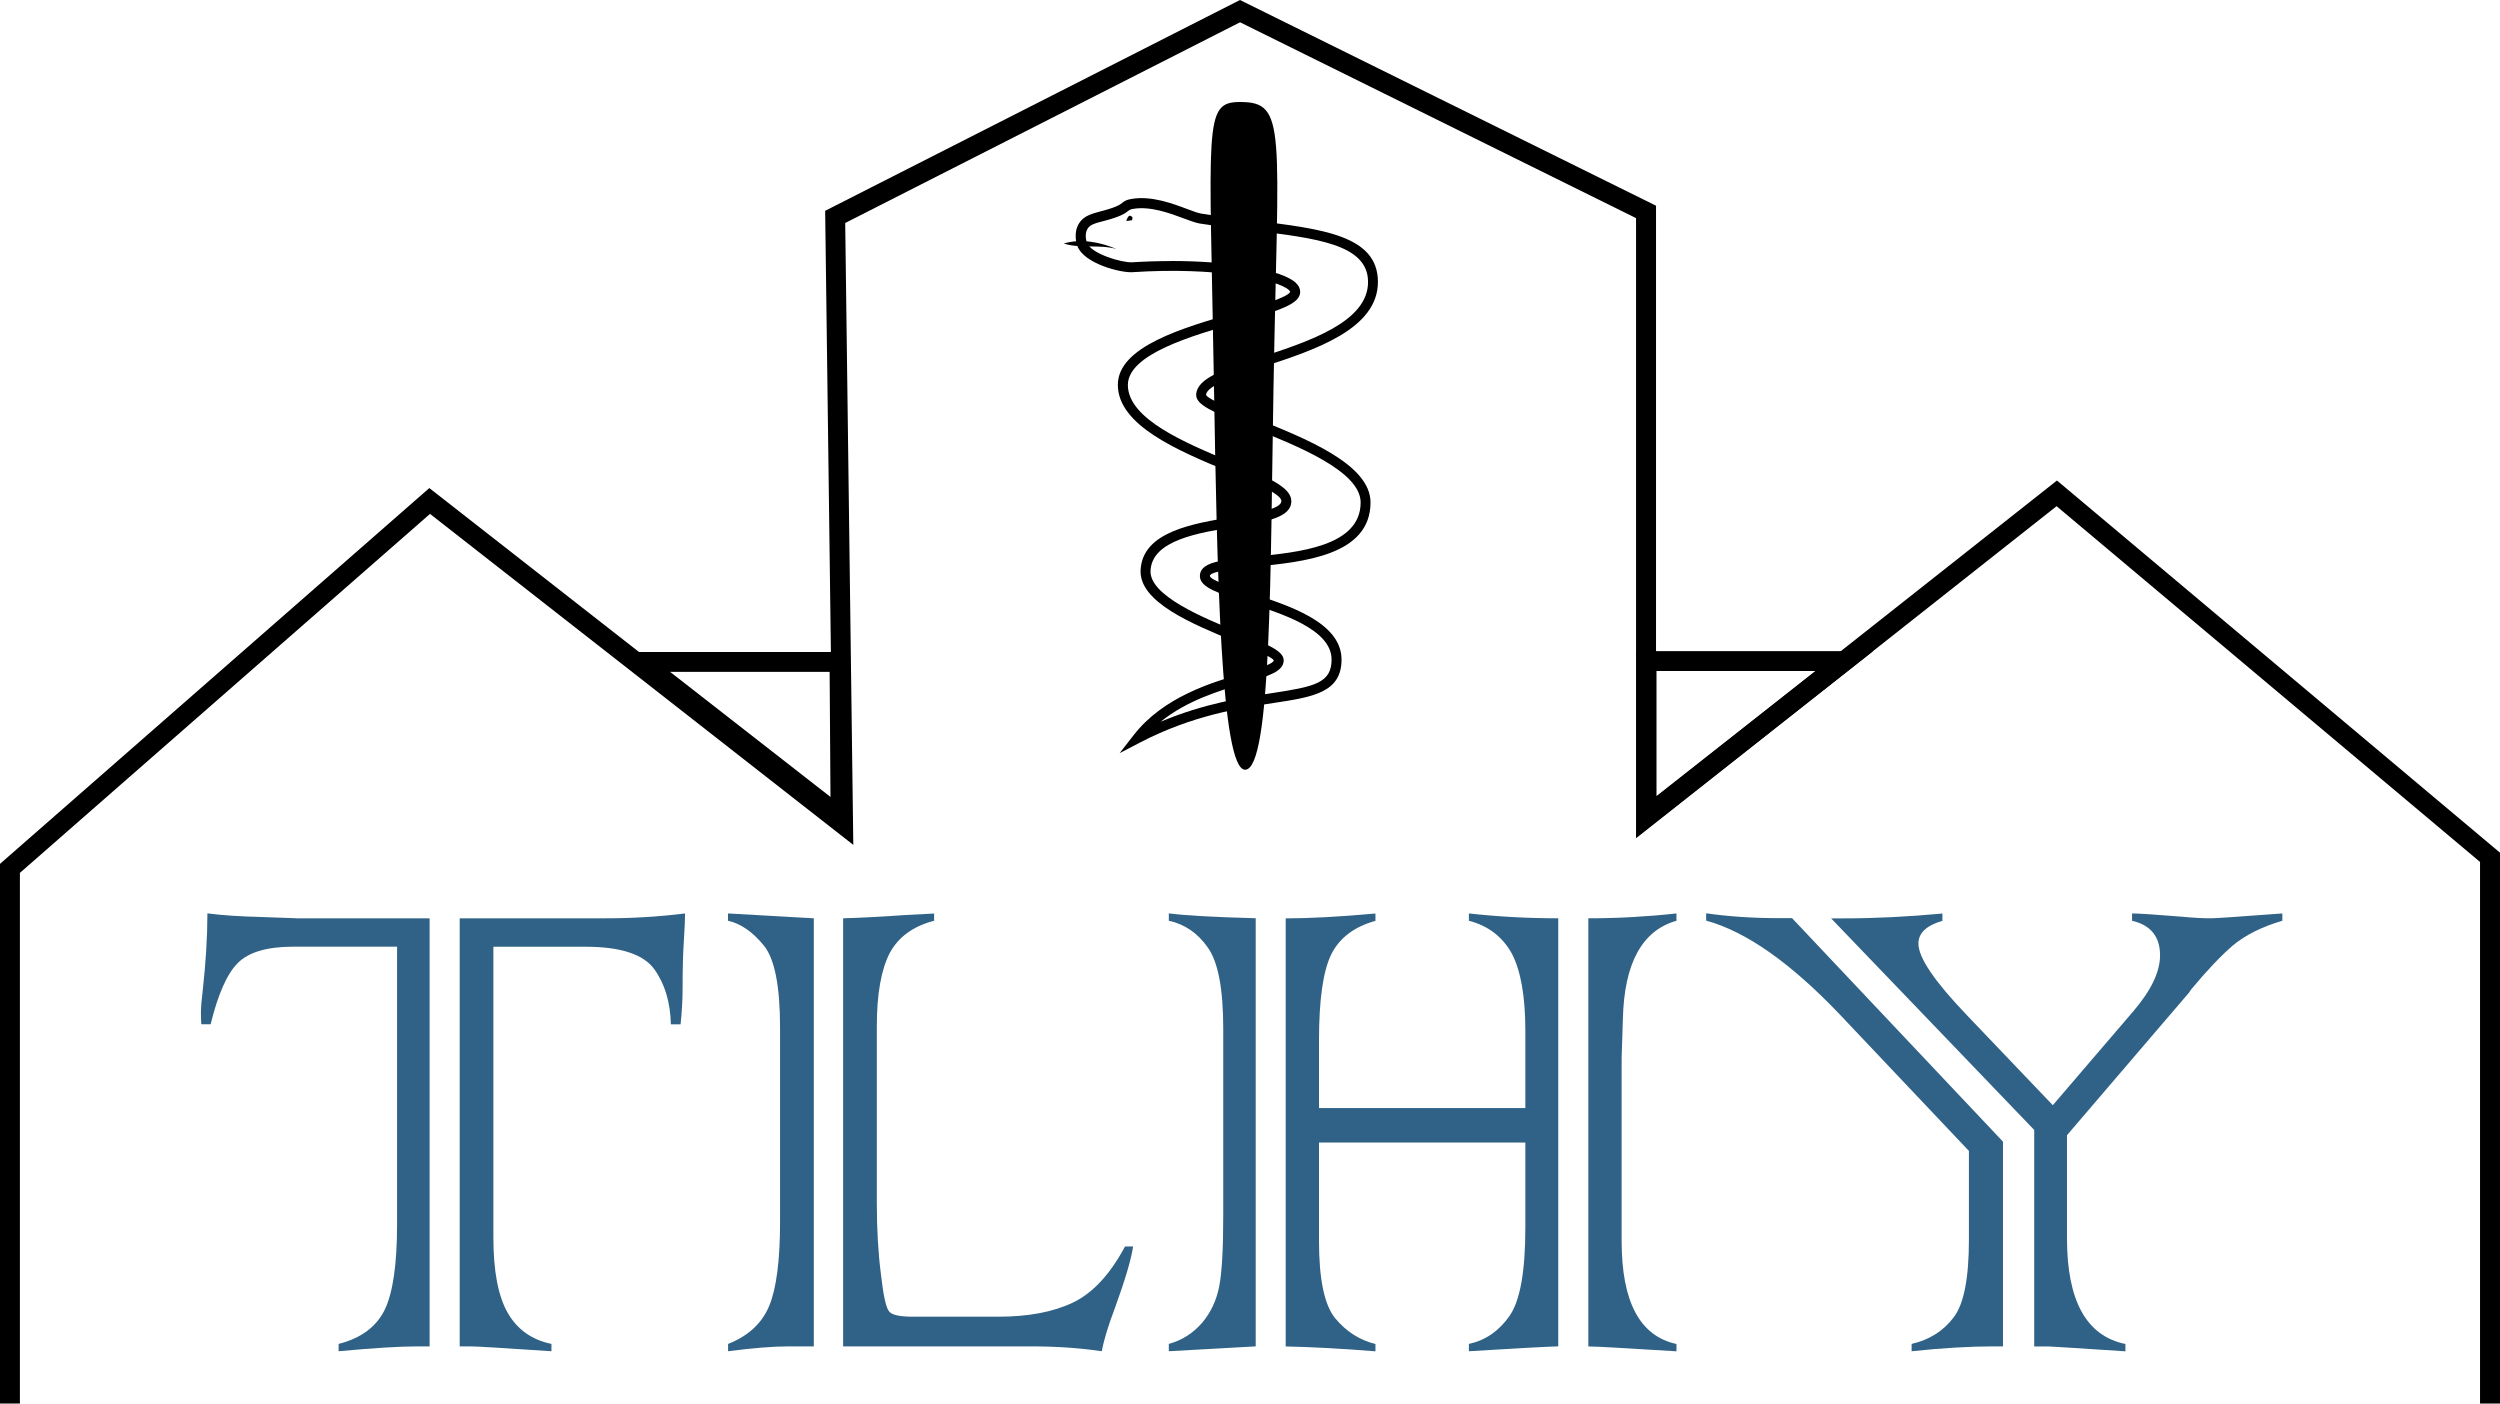
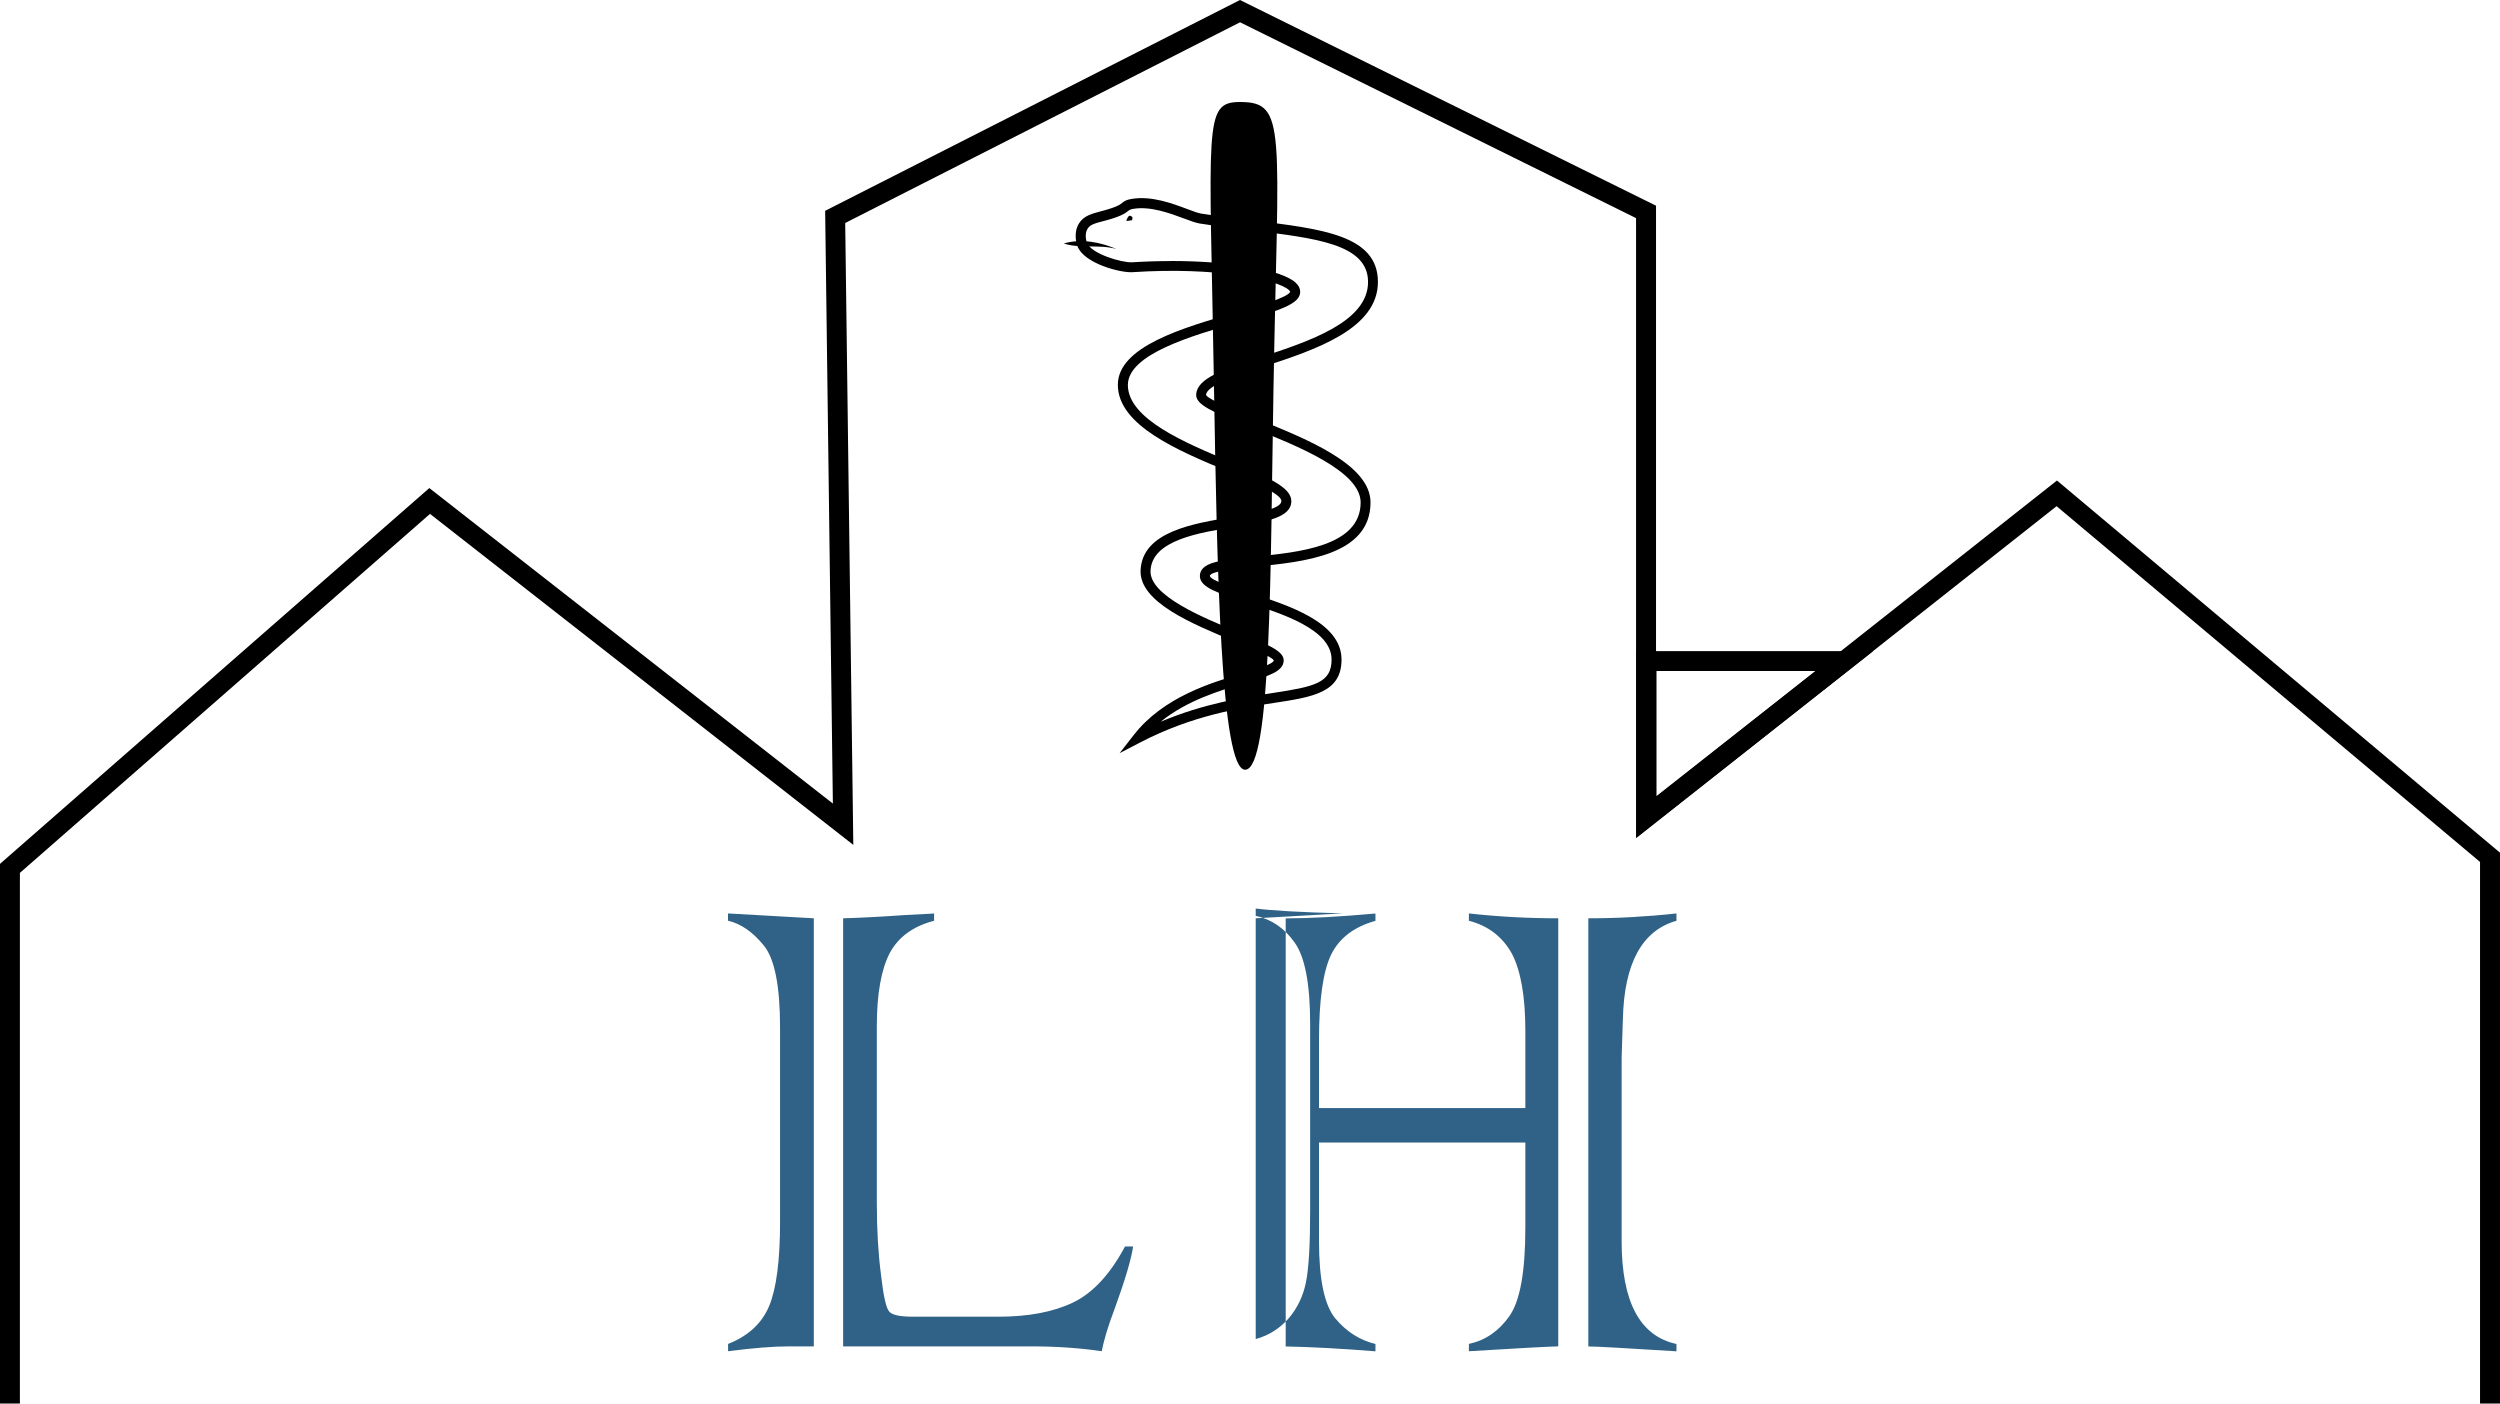
<svg xmlns="http://www.w3.org/2000/svg" id="Layer_2" viewBox="0 0 324.24 182.03">
  <defs>
    <style>.cls-1{fill:#2f6286;}</style>
  </defs>
  <g>
-     <path class="cls-1" d="m38.34,119.1h17.38v55.52h-1.58c-2.28,0-5.69.21-10.22.63v-.95c2.91-.74,4.92-2.23,6-4.48,1.05-2.21,1.58-5.9,1.58-11.06v-35.98h-13.43c-3.41,0-5.81.7-7.22,2.11s-2.58,4.06-3.53,7.95h-1.21c-.04-.46-.05-.95-.05-1.47,0-.7.07-1.6.21-2.69.42-3.76.63-7.16.63-10.22,1.86.25,4.18.4,6.95.47l4.48.16Zm22.65,55.52h-1.37v-55.52h18.96c3.48,0,6.9-.21,10.27-.63,0,.67-.05,1.88-.16,3.63-.11,1.62-.16,3.63-.16,6.06,0,1.55-.09,3.11-.26,4.69h-1.26c-.07-2.88-.79-5.27-2.16-7.16-1.4-1.93-4.37-2.9-8.9-2.9h-11.96v37.71c0,4.32.61,7.57,1.84,9.74s3.13,3.53,5.69,4.06v.95c-6.22-.42-9.73-.63-10.53-.63Z" />
    <path class="cls-1" d="m94.44,118.47l11.11.63v55.52h-3.27c-2,0-4.62.21-7.85.63v-.95c2.6-1.02,4.37-2.65,5.32-4.9.95-2.28,1.42-5.93,1.42-10.96v-25.18c0-5.37-.7-8.92-2.11-10.64-1.44-1.76-2.98-2.83-4.64-3.21v-.95Zm39.3,56.15h-24.39v-55.52c2.39-.07,5.06-.21,8.01-.42,2.74-.14,4-.21,3.79-.21v.95c-2.7.7-4.62,2.09-5.74,4.16-1.12,2.14-1.69,5.32-1.69,9.53v22.91c0,3.44.18,6.51.53,9.22.32,2.84.68,4.48,1.11,4.9.39.42,1.4.63,3.06.63h11.06c3.9,0,7.13-.61,9.69-1.84s4.81-3.65,6.74-7.27h1.05c-.25,1.69-1.04,4.35-2.37,8.01-.88,2.32-1.44,4.18-1.69,5.58-2.84-.42-5.9-.63-9.16-.63Z" />
-     <path class="cls-1" d="m162.86,119.1v55.52l-11.27.63v-.95c1.69-.46,3.13-1.37,4.32-2.74,1.12-1.33,1.86-2.9,2.21-4.69.35-1.76.53-4.81.53-9.17v-24.28c0-5.16-.67-8.67-2-10.53-1.3-1.86-2.98-3.02-5.06-3.48v-.95c2.18.28,5.93.49,11.27.63Zm39.24,0v55.52c-1.55.04-5.41.25-11.59.63v-.95c2.14-.46,3.9-1.67,5.27-3.63,1.37-1.97,2.05-5.76,2.05-11.38v-11.11h-26.76v12.8c0,4.95.7,8.29,2.11,10.01,1.44,1.72,3.18,2.83,5.21,3.32v.95c-4.35-.35-8.23-.56-11.64-.63v-55.52c3.09,0,6.97-.21,11.64-.63v.95c-2.77.77-4.69,2.23-5.74,4.37-1.05,2.14-1.58,5.85-1.58,11.11v8.8h26.76v-10.06c0-4.39-.58-7.71-1.74-9.96-1.23-2.21-3.09-3.63-5.58-4.27v-.95c3.79.42,7.66.63,11.59.63Zm3.9,55.52v-55.52c3.79,0,7.6-.21,11.43-.63v.95c-4.46,1.26-6.78,5.51-6.95,12.75l-.16,5v23.81c0,7.87,2.37,12.31,7.11,13.33v.95c-6.67-.42-10.48-.63-11.43-.63Z" />
-     <path class="cls-1" d="m232.44,119.1l27.34,28.97v26.55h-1.26c-3.06,0-6.58.21-10.59.63v-.95c2.32-.53,4.14-1.69,5.48-3.48,1.3-1.72,1.95-5.06,1.95-10.01v-11.54l-16.75-17.7c-6.39-6.71-12.17-10.76-17.33-12.17v-.95c2.91.42,6.07.63,9.48.63h1.69Zm31.39,55.52v-28.07l-26.34-27.44h1.47c4.18,0,8.5-.21,12.96-.63v.95c-2.07.6-3.11,1.58-3.11,2.95,0,1.83,2.11,4.93,6.32,9.32l11.11,11.64,10.43-12.17c2.32-2.7,3.48-5.13,3.48-7.27,0-2.42-1.21-3.92-3.63-4.48v-.95c.84,0,2.98.14,6.43.42,1.44.14,2.7.21,3.79.21.6,0,3.69-.21,9.27-.63v.95c-2.63.77-4.78,1.84-6.43,3.21-1.58,1.37-3.39,3.28-5.43,5.74-.11.21-.35.53-.74.95l-15.33,17.91v13.38c0,8.11,2.53,12.68,7.58,13.7v.95c-6.43-.42-9.74-.63-9.96-.63h-1.9Z" />
+     <path class="cls-1" d="m162.86,119.1v55.52v-.95c1.69-.46,3.13-1.37,4.32-2.74,1.12-1.33,1.86-2.9,2.21-4.69.35-1.76.53-4.81.53-9.17v-24.28c0-5.16-.67-8.67-2-10.53-1.3-1.86-2.98-3.02-5.06-3.48v-.95c2.18.28,5.93.49,11.27.63Zm39.24,0v55.52c-1.55.04-5.41.25-11.59.63v-.95c2.14-.46,3.9-1.67,5.27-3.63,1.37-1.97,2.05-5.76,2.05-11.38v-11.11h-26.76v12.8c0,4.95.7,8.29,2.11,10.01,1.44,1.72,3.18,2.83,5.21,3.32v.95c-4.35-.35-8.23-.56-11.64-.63v-55.52c3.09,0,6.97-.21,11.64-.63v.95c-2.77.77-4.69,2.23-5.74,4.37-1.05,2.14-1.58,5.85-1.58,11.11v8.8h26.76v-10.06c0-4.39-.58-7.71-1.74-9.96-1.23-2.21-3.09-3.63-5.58-4.27v-.95c3.79.42,7.66.63,11.59.63Zm3.9,55.52v-55.52c3.79,0,7.6-.21,11.43-.63v.95c-4.46,1.26-6.78,5.51-6.95,12.75l-.16,5v23.81c0,7.87,2.37,12.31,7.11,13.33v.95c-6.67-.42-10.48-.63-11.43-.63Z" />
  </g>
  <polygon points="324.24 182.03 321.65 182.03 321.65 111.79 266.73 65.65 212.19 108.71 212.19 28.29 160.83 2.89 109.62 28.92 110.67 109.58 55.77 66.65 2.58 113.21 2.58 182.03 0 182.03 0 112.04 55.68 63.3 108.02 104.22 107.02 27.34 160.82 0 214.78 26.68 214.78 103.37 266.78 62.32 324.24 110.59 324.24 182.03" />
  <path d="m161.48,99.83c-3.16-.03-3.64-26.1-4.03-49.66-.56-34.17-1.42-36.94,3.38-36.94,6.09,0,4.93,3.36,4.34,36.94-.41,23.55-.25,49.69-3.69,49.66Z" />
  <path d="m145.22,97.67l1.82-2.34c3.84-4.93,10.03-6.78,14.12-8,1.7-.51,4.03-1.2,4.04-1.69-.24-.46-2.94-1.58-5.12-2.47-5.5-2.27-12.35-5.09-12.15-9.23.24-4.99,6.8-6.05,12.07-6.91,2.9-.47,6.19-1,6.19-2.05,0-.96-3.87-2.57-6.99-3.87-6.34-2.64-14.22-5.92-14.22-11.2,0-4.97,8.49-7.42,15.31-9.38,2.89-.83,6.85-1.98,7.04-2.7,0,0-.03-.09-.16-.21-1.49-1.39-9.57-3.03-20.27-2.32-1.48.12-6.29-1.09-7.16-3.37-.07-.17-.59-1.69.21-2.97.61-.97,1.62-1.23,2.8-1.55l.24-.06c1.89-.51,2.29-.82,2.54-1.03.3-.24.55-.41,1.22-.52,2.56-.44,5.29.58,7.28,1.33.74.28,1.38.51,1.75.57,2.3.36,4.54.63,6.71.89,9.03,1.09,16.15,1.94,16.22,7.9.07,6.18-8.19,8.89-14.82,11.06-3.47,1.13-7.4,2.42-7.47,3.67.25.58,3.58,1.91,6.25,2.98,6.73,2.68,15.1,6.03,15.08,10.98-.02,6.86-8.7,7.7-15.04,8.32-2.17.21-5.8.56-5.8,1.21.13.57,3.1,1.52,5.07,2.15,5.07,1.62,12.01,3.83,12.01,8.68,0,4.3-3.72,4.86-8.85,5.64-4.44.67-10.51,1.6-17.3,5.13l-2.63,1.37Zm6.66-63.82c7.6,0,14.34,1.11,16.18,2.83.38.36.57.75.57,1.17,0,1.57-2.59,2.39-7.97,3.94-6.07,1.75-14.37,4.14-14.38,8.14,0,4.41,7.44,7.51,13.42,10,4.69,1.95,7.78,3.24,7.78,5.06,0,2.14-3.21,2.67-7.27,3.33-4.81.78-10.8,1.75-10.99,5.69-.16,3.23,6.77,6.08,11.35,7.97,4.12,1.7,5.94,2.5,5.92,3.69-.03,1.43-1.99,2.02-4.96,2.9-3.31.99-7.58,2.26-11,5.04,5.63-2.38,10.61-3.13,14.41-3.71,5.52-.84,7.76-1.3,7.76-4.36,0-3.91-6.42-5.96-11.11-7.45-3.59-1.15-5.97-1.9-5.97-3.38,0-1.82,2.77-2.09,6.97-2.5,5.85-.57,13.86-1.34,13.88-7.03.01-4.07-8.24-7.37-14.27-9.77-4.96-1.98-7.14-2.91-7.06-4.26.13-2.12,3.58-3.25,8.36-4.82,6.23-2.04,13.99-4.58,13.93-9.81-.05-4.83-6.68-5.63-15.08-6.64-2.18-.26-4.43-.53-6.75-.89-.5-.08-1.17-.33-2.01-.64-1.85-.69-4.39-1.64-6.62-1.26-.39.07-.45.12-.62.25-.46.37-1.03.74-3.02,1.28l-.24.06c-1.15.3-1.72.47-2.03.98-.48.76-.1,1.81-.09,1.82.56,1.46,4.56,2.61,5.86,2.54,1.7-.11,3.4-.16,5.06-.16Z" />
  <path d="m137.97,31.58c2.23-.67,4.79-.17,6.84.72-2.19-.64-4.77-.02-6.84-.72h0Z" />
  <path d="m146.86,28.15c.06.37-.05.46-.25.44-.15,0-.41.12-.54.02.18-.32.31-.93.78-.46h0Z" />
-   <path d="m107.6,87.14l.11,16.22-20.8-16.22h20.69m2.57-2.58h-30.77l30.94,24.13-.16-24.13h0Z" />
  <path d="m235.46,87.03l-20.62,16.22v-16.22h20.62m7.47-2.58h-30.67v24.13l30.67-24.13h0Z" />
</svg>